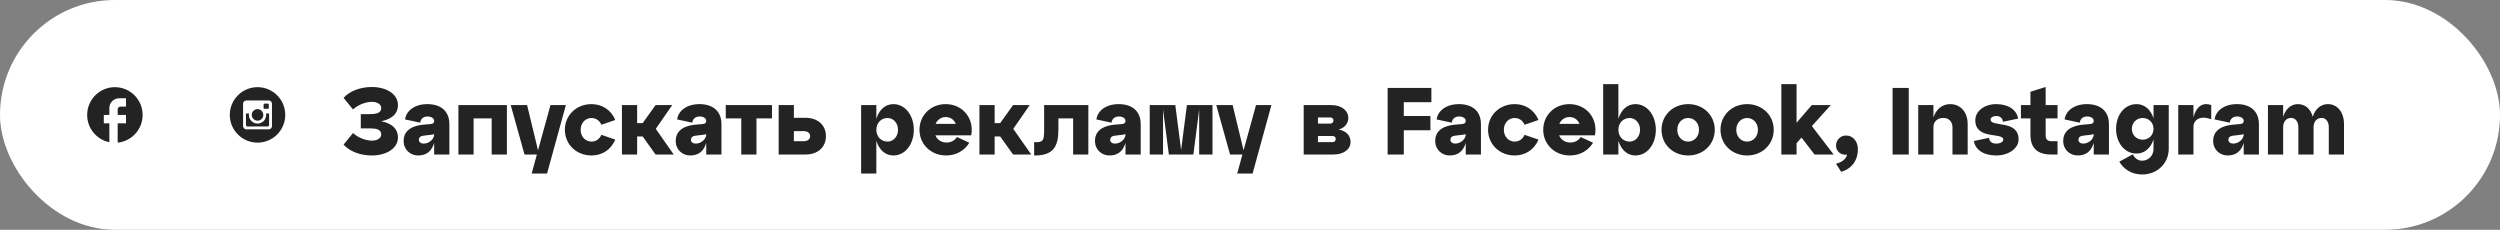
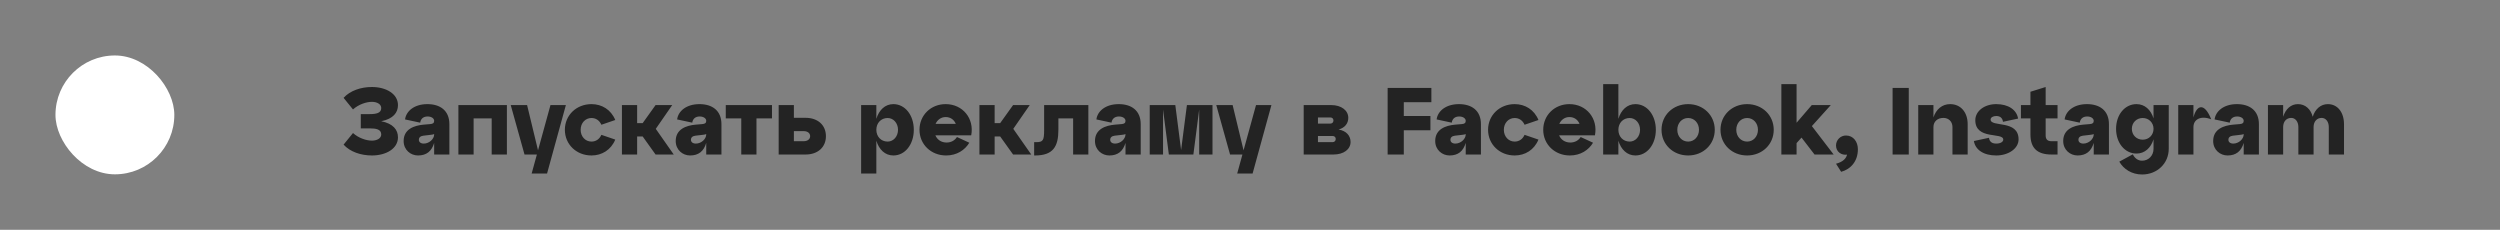
<svg xmlns="http://www.w3.org/2000/svg" width="631" height="58" viewBox="0 0 631 58" fill="none">
  <rect x="0" y="0" width="631" height="58" fill="#808080" stroke="none" />
-   <rect x="2" y="2" width="627" height="54" rx="27" fill="white" />
  <rect x="14" y="14" width="30" height="30" rx="15" fill="white" />
-   <path d="M36 29.017C36 25.144 32.864 22 29 22C25.136 22 22 25.144 22 29.017C22 32.414 24.408 35.242 27.6 35.895V31.123H26.2V29.017H27.6V27.263C27.6 25.909 28.699 24.807 30.05 24.807H31.8V26.912H30.4C30.015 26.912 29.7 27.228 29.7 27.614V29.017H31.8V31.123H29.7V36C33.235 35.649 36 32.66 36 29.017Z" fill="#232323" />
-   <rect x="50" y="14" width="30" height="30" rx="15" fill="white" />
-   <path d="M67.188 29C67.188 29.58 66.957 30.137 66.547 30.547C66.137 30.957 65.58 31.188 65 31.188C64.42 31.188 63.863 30.957 63.453 30.547C63.043 30.137 62.812 29.58 62.812 29C62.812 28.875 62.826 28.753 62.848 28.635H62.083V31.55C62.083 31.753 62.247 31.917 62.45 31.917H67.551C67.648 31.916 67.741 31.878 67.809 31.809C67.878 31.74 67.917 31.647 67.917 31.55V28.635H67.152C67.174 28.753 67.188 28.875 67.188 29ZM65 30.458C65.192 30.458 65.381 30.421 65.558 30.347C65.735 30.274 65.896 30.166 66.031 30.031C66.167 29.895 66.274 29.735 66.347 29.558C66.421 29.381 66.458 29.191 66.458 28.999C66.458 28.808 66.421 28.618 66.347 28.441C66.274 28.264 66.166 28.103 66.031 27.968C65.895 27.832 65.734 27.725 65.558 27.652C65.38 27.579 65.191 27.541 64.999 27.541C64.612 27.541 64.241 27.695 63.968 27.968C63.694 28.242 63.541 28.613 63.541 29C63.541 29.387 63.695 29.758 63.968 30.031C64.242 30.305 64.613 30.458 65 30.458ZM66.75 27.469H67.624C67.682 27.469 67.738 27.446 67.779 27.405C67.82 27.364 67.844 27.308 67.844 27.25V26.376C67.844 26.317 67.821 26.262 67.779 26.221C67.738 26.179 67.683 26.156 67.624 26.156H66.75C66.692 26.156 66.636 26.179 66.595 26.221C66.554 26.262 66.531 26.317 66.531 26.376V27.25C66.531 27.37 66.63 27.469 66.75 27.469ZM65 22C63.144 22 61.363 22.738 60.05 24.05C58.737 25.363 58 27.143 58 29C58 30.857 58.737 32.637 60.05 33.95C61.363 35.263 63.144 36 65 36C65.919 36 66.829 35.819 67.679 35.467C68.528 35.115 69.3 34.6 69.95 33.95C70.6 33.3 71.115 32.528 71.467 31.679C71.819 30.829 72 29.919 72 29C72 28.081 71.819 27.171 71.467 26.321C71.115 25.472 70.6 24.7 69.95 24.05C69.3 23.4 68.528 22.885 67.679 22.533C66.829 22.181 65.919 22 65 22ZM68.646 31.836C68.646 32.281 68.281 32.646 67.836 32.646H62.164C61.719 32.646 61.354 32.281 61.354 31.836V26.164C61.354 25.719 61.719 25.354 62.164 25.354H67.836C68.281 25.354 68.646 25.719 68.646 26.164V31.836Z" fill="#232323" />
-   <path d="M96.224 30.6C99.248 30 100.448 28.416 100.448 26.544C100.448 23.664 97.424 21.96 93.872 21.96C91.088 21.96 88.376 22.872 86.72 24.696L89.096 27.624C90.488 26.352 92.456 25.704 93.872 25.704C95.144 25.704 96.224 26.28 96.224 27.264C96.224 28.56 94.952 28.8 93.272 28.8H91.064V32.4H93.272C94.952 32.4 96.224 32.64 96.224 33.936C96.224 34.92 95.144 35.496 93.872 35.496C92.456 35.496 90.488 34.848 89.096 33.576L86.72 36.504C88.376 38.328 91.088 39.24 93.872 39.24C97.424 39.24 100.448 37.536 100.448 34.656C100.448 32.784 99.248 31.2 96.224 30.6ZM107.878 26.28C104.47 26.28 102.478 28.128 102.238 30.144L106.054 30.96C106.174 30.072 106.774 29.4 107.926 29.4C108.862 29.4 109.582 29.856 109.582 30.504C109.582 31.032 109.27 31.272 108.574 31.32L106.87 31.464C104.566 31.68 101.878 32.568 101.878 35.592C101.878 37.848 103.654 39.24 105.502 39.24C107.638 39.24 108.958 38.184 109.582 36.072V39H113.422V31.344C113.422 27.864 111.046 26.28 107.878 26.28ZM106.966 36.24C106.15 36.24 105.718 35.832 105.718 35.256C105.718 34.752 106.078 34.344 106.846 34.248L108.694 34.032C109.126 33.984 109.39 33.936 109.582 33.84V33.912C109.582 35.112 108.31 36.24 106.966 36.24ZM119.54 39V29.88H124.1V39H127.94V26.52H115.7V39H119.54ZM135.796 37.944L133.036 26.52H128.908L132.388 39H135.508L134.188 43.8H138.076L142.828 26.52H138.94L135.796 37.944ZM142.572 32.76C142.572 36.432 145.476 39.24 149.292 39.24C151.908 39.24 154.212 37.848 155.292 35.232L151.788 34.032C151.308 35.136 150.372 35.736 149.292 35.736C147.732 35.736 146.556 34.464 146.556 32.76C146.556 31.056 147.732 29.784 149.292 29.784C150.372 29.784 151.308 30.384 151.788 31.488L155.292 30.288C154.212 27.672 151.908 26.28 149.292 26.28C145.476 26.28 142.572 29.088 142.572 32.76ZM169.669 26.52H165.469L162.205 31.08H160.813V26.52H156.973V39H160.813V34.44H162.205L165.469 39H170.053L165.517 32.52L169.669 26.52ZM176.55 26.28C173.142 26.28 171.15 28.128 170.91 30.144L174.726 30.96C174.846 30.072 175.446 29.4 176.598 29.4C177.534 29.4 178.254 29.856 178.254 30.504C178.254 31.032 177.942 31.272 177.246 31.32L175.542 31.464C173.238 31.68 170.55 32.568 170.55 35.592C170.55 37.848 172.326 39.24 174.174 39.24C176.31 39.24 177.63 38.184 178.254 36.072V39H182.094V31.344C182.094 27.864 179.718 26.28 176.55 26.28ZM175.638 36.24C174.822 36.24 174.39 35.832 174.39 35.256C174.39 34.752 174.75 34.344 175.518 34.248L177.366 34.032C177.798 33.984 178.062 33.936 178.254 33.84V33.912C178.254 35.112 176.982 36.24 175.638 36.24ZM190.935 39V29.88H194.847V26.52H183.183V29.88H187.095V39H190.935ZM203.328 39C206.448 39 208.464 37.128 208.464 34.368C208.464 31.608 206.448 29.736 203.328 29.736H200.376V26.52H196.536V39H203.328ZM200.376 33.096H202.848C203.856 33.096 204.48 33.624 204.48 34.368C204.48 35.112 203.856 35.64 202.848 35.64H200.376V33.096ZM225.484 26.28C223.396 26.28 221.86 27.768 221.188 30V26.52H217.348V43.8H221.188V35.52C221.86 37.752 223.396 39.24 225.484 39.24C228.46 39.24 230.644 36.432 230.644 32.76C230.644 29.088 228.46 26.28 225.484 26.28ZM224.044 35.736C222.364 35.736 221.188 34.464 221.188 32.76C221.188 31.056 222.364 29.784 224.044 29.784C225.484 29.784 226.66 31.056 226.66 32.76C226.66 34.464 225.484 35.736 224.044 35.736ZM238.679 26.28C234.935 26.28 232.079 29.088 232.079 32.76C232.079 36.432 234.983 39.24 238.799 39.24C241.487 39.24 243.527 37.896 244.655 36.024L241.535 34.584C240.983 35.472 240.023 35.976 238.919 35.976C237.575 35.976 236.543 35.256 236.087 34.152H245.135C245.951 29.928 242.999 26.28 238.679 26.28ZM238.679 29.544C239.903 29.544 240.815 30.216 241.247 31.272H236.135C236.591 30.24 237.527 29.544 238.679 29.544ZM259.904 26.52H255.704L252.44 31.08H251.048V26.52H247.208V39H251.048V34.44H252.44L255.704 39H260.288L255.752 32.52L259.904 26.52ZM261.259 39.24C265.795 39.24 267.139 37.008 267.139 32.76V29.88H270.859V39H274.699V26.52H263.539V32.76C263.539 35.448 263.275 35.88 261.499 35.88H261.019V39.24H261.259ZM282.371 26.28C278.963 26.28 276.971 28.128 276.731 30.144L280.547 30.96C280.667 30.072 281.267 29.4 282.419 29.4C283.355 29.4 284.075 29.856 284.075 30.504C284.075 31.032 283.763 31.272 283.067 31.32L281.363 31.464C279.059 31.68 276.371 32.568 276.371 35.592C276.371 37.848 278.147 39.24 279.995 39.24C282.131 39.24 283.451 38.184 284.075 36.072V39H287.915V31.344C287.915 27.864 285.539 26.28 282.371 26.28ZM281.459 36.24C280.643 36.24 280.211 35.832 280.211 35.256C280.211 34.752 280.571 34.344 281.339 34.248L283.187 34.032C283.619 33.984 283.883 33.936 284.075 33.84V33.912C284.075 35.112 282.803 36.24 281.459 36.24ZM306.032 26.52H299.576L298.112 37.872L296.648 26.52H290.192V39H293.552V27.648L295.016 39H301.208L302.672 27.648V39H306.032V26.52ZM313.875 37.944L311.115 26.52H306.987L310.467 39H313.587L312.267 43.8H316.155L320.907 26.52H317.019L313.875 37.944ZM337.86 32.688C339.444 32.256 340.308 31.152 340.308 29.736C340.308 27.888 338.58 26.52 335.988 26.52H329.052V39H336.564C339.156 39 340.884 37.68 340.884 35.832C340.884 34.248 339.804 33.024 337.86 32.688ZM335.748 29.64C336.228 29.64 336.564 29.928 336.564 30.408C336.564 30.888 336.228 31.2 335.748 31.2H332.652V29.64H335.748ZM332.652 35.88V34.32H336.324C336.804 34.32 337.14 34.608 337.14 35.064C337.14 35.568 336.804 35.88 336.324 35.88H332.652ZM354.319 39V32.88H361.039V29.28H354.319V25.8H361.279V22.2H350.239V39H354.319ZM368.246 26.28C364.838 26.28 362.846 28.128 362.606 30.144L366.422 30.96C366.542 30.072 367.142 29.4 368.294 29.4C369.23 29.4 369.95 29.856 369.95 30.504C369.95 31.032 369.638 31.272 368.942 31.32L367.238 31.464C364.934 31.68 362.246 32.568 362.246 35.592C362.246 37.848 364.022 39.24 365.87 39.24C368.006 39.24 369.326 38.184 369.95 36.072V39H373.79V31.344C373.79 27.864 371.414 26.28 368.246 26.28ZM367.334 36.24C366.518 36.24 366.086 35.832 366.086 35.256C366.086 34.752 366.446 34.344 367.214 34.248L369.062 34.032C369.494 33.984 369.758 33.936 369.95 33.84V33.912C369.95 35.112 368.678 36.24 367.334 36.24ZM375.587 32.76C375.587 36.432 378.491 39.24 382.307 39.24C384.923 39.24 387.227 37.848 388.307 35.232L384.803 34.032C384.323 35.136 383.387 35.736 382.307 35.736C380.747 35.736 379.571 34.464 379.571 32.76C379.571 31.056 380.747 29.784 382.307 29.784C383.387 29.784 384.323 30.384 384.803 31.488L388.307 30.288C387.227 27.672 384.923 26.28 382.307 26.28C378.491 26.28 375.587 29.088 375.587 32.76ZM396.109 26.28C392.365 26.28 389.509 29.088 389.509 32.76C389.509 36.432 392.413 39.24 396.229 39.24C398.917 39.24 400.957 37.896 402.085 36.024L398.965 34.584C398.413 35.472 397.453 35.976 396.349 35.976C395.005 35.976 393.973 35.256 393.517 34.152H402.565C403.381 29.928 400.429 26.28 396.109 26.28ZM396.109 29.544C397.333 29.544 398.245 30.216 398.677 31.272H393.565C394.021 30.24 394.957 29.544 396.109 29.544ZM412.774 26.28C410.686 26.28 409.15 27.768 408.478 30V21.24H404.638V39H408.478V35.52C409.15 37.752 410.686 39.24 412.774 39.24C415.75 39.24 417.934 36.432 417.934 32.76C417.934 29.088 415.75 26.28 412.774 26.28ZM411.334 35.736C409.654 35.736 408.478 34.464 408.478 32.76C408.478 31.056 409.654 29.784 411.334 29.784C412.774 29.784 413.95 31.056 413.95 32.76C413.95 34.464 412.774 35.736 411.334 35.736ZM419.368 32.76C419.368 36.432 422.272 39.24 426.088 39.24C429.904 39.24 432.808 36.432 432.808 32.76C432.808 29.088 429.904 26.28 426.088 26.28C422.272 26.28 419.368 29.088 419.368 32.76ZM423.352 32.76C423.352 31.056 424.528 29.784 426.088 29.784C427.648 29.784 428.824 31.056 428.824 32.76C428.824 34.464 427.648 35.736 426.088 35.736C424.528 35.736 423.352 34.464 423.352 32.76ZM434.251 32.76C434.251 36.432 437.155 39.24 440.971 39.24C444.787 39.24 447.691 36.432 447.691 32.76C447.691 29.088 444.787 26.28 440.971 26.28C437.155 26.28 434.251 29.088 434.251 32.76ZM438.235 32.76C438.235 31.056 439.411 29.784 440.971 29.784C442.531 29.784 443.707 31.056 443.707 32.76C443.707 34.464 442.531 35.736 440.971 35.736C439.411 35.736 438.235 34.464 438.235 32.76ZM457.318 31.824L462.094 26.52H457.294L453.454 30.984V21.24H449.614V39H453.454V36.12L454.702 34.728L457.99 39H462.814L457.318 31.824ZM465.93 34.2C464.538 34.2 463.41 35.328 463.41 36.72C463.41 38.352 464.826 39.24 466.194 39.024C466.002 39.888 465.306 40.824 463.41 41.328L464.706 43.368C467.106 42.696 468.93 40.752 468.93 37.656C468.93 35.808 467.802 34.2 465.93 34.2ZM481.772 39V22.2H477.692V39H481.772ZM492.201 26.28C490.209 26.28 488.673 27.576 488.001 29.64V26.52H484.161V39H488.001V32.064C488.001 30.696 489.009 29.76 490.521 29.76C491.841 29.76 492.801 30.696 492.801 32.064V39H496.641V31.344C496.641 28.392 494.937 26.28 492.201 26.28ZM498.207 35.592C498.567 37.8 500.655 39.24 503.847 39.24C506.943 39.24 509.487 37.488 509.487 35.184C509.487 30.12 502.431 32.208 502.431 30.168C502.431 29.64 503.055 29.28 503.847 29.28C504.783 29.28 505.431 29.736 505.551 30.744L509.367 29.928C509.007 27.72 506.919 26.28 503.847 26.28C500.871 26.28 498.567 28.032 498.567 30.336C498.567 35.4 505.623 33.312 505.623 35.232C505.623 35.76 504.999 36.24 503.847 36.24C502.791 36.24 502.143 35.784 502.023 34.776L498.207 35.592ZM512.484 29.88V33.96C512.484 37.32 514.164 39 517.764 39H519.324V35.64H517.764C516.804 35.64 516.324 35.16 516.324 34.2V29.88H519.324V26.52H516.324V21.96L512.484 23.16V26.52H510.084V29.88H512.484ZM526.753 26.28C523.345 26.28 521.353 28.128 521.113 30.144L524.929 30.96C525.049 30.072 525.649 29.4 526.801 29.4C527.737 29.4 528.457 29.856 528.457 30.504C528.457 31.032 528.145 31.272 527.449 31.32L525.745 31.464C523.441 31.68 520.753 32.568 520.753 35.592C520.753 37.848 522.529 39.24 524.377 39.24C526.513 39.24 527.833 38.184 528.457 36.072V39H532.297V31.344C532.297 27.864 529.921 26.28 526.753 26.28ZM525.841 36.24C525.025 36.24 524.593 35.832 524.593 35.256C524.593 34.752 524.953 34.344 525.721 34.248L527.569 34.032C528.001 33.984 528.265 33.936 528.457 33.84V33.912C528.457 35.112 527.185 36.24 525.841 36.24ZM543.551 29.88C542.879 27.72 541.343 26.28 539.255 26.28C536.279 26.28 534.095 28.992 534.095 32.52C534.095 36.048 536.279 38.76 539.255 38.76C541.343 38.76 542.879 37.32 543.551 35.16V37.56C543.551 39.336 542.231 40.56 540.671 40.56C539.591 40.56 538.823 39.936 538.319 38.952L534.911 40.8C535.991 42.696 538.055 44.04 540.671 44.04C544.487 44.04 547.391 41.232 547.391 37.56V26.52H543.551V29.88ZM540.815 35.256C539.255 35.256 538.079 34.08 538.079 32.52C538.079 30.96 539.255 29.784 540.815 29.784C542.375 29.784 543.551 30.96 543.551 32.52C543.551 34.08 542.375 35.256 540.815 35.256ZM553.626 26.52H549.786V39H553.626V32.064C553.626 30.096 555.546 29.088 558.114 30.12V26.52C556.434 25.872 554.466 26.376 553.626 29.64V26.52ZM564.605 26.28C561.197 26.28 559.205 28.128 558.965 30.144L562.781 30.96C562.901 30.072 563.501 29.4 564.653 29.4C565.589 29.4 566.309 29.856 566.309 30.504C566.309 31.032 565.997 31.272 565.301 31.32L563.597 31.464C561.293 31.68 558.605 32.568 558.605 35.592C558.605 37.848 560.381 39.24 562.229 39.24C564.365 39.24 565.685 38.184 566.309 36.072V39H570.149V31.344C570.149 27.864 567.773 26.28 564.605 26.28ZM563.693 36.24C562.877 36.24 562.445 35.832 562.445 35.256C562.445 34.752 562.805 34.344 563.573 34.248L565.421 34.032C565.853 33.984 566.117 33.936 566.309 33.84V33.912C566.309 35.112 565.037 36.24 563.693 36.24ZM587.547 26.28C585.771 26.28 584.355 27.504 583.731 29.472C583.227 27.552 581.883 26.28 579.987 26.28C578.235 26.28 576.891 27.504 576.267 29.472V26.52H572.427V39H576.267V32.064C576.267 30.696 577.083 29.76 578.307 29.76C579.339 29.76 580.107 30.696 580.107 32.064V39H583.947V32.064C583.947 30.696 584.763 29.76 585.987 29.76C587.019 29.76 587.787 30.696 587.787 32.064V39H591.627V31.344C591.627 28.392 590.043 26.28 587.547 26.28Z" fill="#232323" />
-   <rect x="2" y="2" width="627" height="54" rx="27" stroke="white" stroke-width="4" />
+   <path d="M96.224 30.6C99.248 30 100.448 28.416 100.448 26.544C100.448 23.664 97.424 21.96 93.872 21.96C91.088 21.96 88.376 22.872 86.72 24.696L89.096 27.624C90.488 26.352 92.456 25.704 93.872 25.704C95.144 25.704 96.224 26.28 96.224 27.264C96.224 28.56 94.952 28.8 93.272 28.8H91.064V32.4H93.272C94.952 32.4 96.224 32.64 96.224 33.936C96.224 34.92 95.144 35.496 93.872 35.496C92.456 35.496 90.488 34.848 89.096 33.576L86.72 36.504C88.376 38.328 91.088 39.24 93.872 39.24C97.424 39.24 100.448 37.536 100.448 34.656C100.448 32.784 99.248 31.2 96.224 30.6ZM107.878 26.28C104.47 26.28 102.478 28.128 102.238 30.144L106.054 30.96C106.174 30.072 106.774 29.4 107.926 29.4C108.862 29.4 109.582 29.856 109.582 30.504C109.582 31.032 109.27 31.272 108.574 31.32L106.87 31.464C104.566 31.68 101.878 32.568 101.878 35.592C101.878 37.848 103.654 39.24 105.502 39.24C107.638 39.24 108.958 38.184 109.582 36.072V39H113.422V31.344C113.422 27.864 111.046 26.28 107.878 26.28ZM106.966 36.24C106.15 36.24 105.718 35.832 105.718 35.256C105.718 34.752 106.078 34.344 106.846 34.248L108.694 34.032C109.126 33.984 109.39 33.936 109.582 33.84V33.912C109.582 35.112 108.31 36.24 106.966 36.24ZM119.54 39V29.88H124.1V39H127.94V26.52H115.7V39H119.54ZM135.796 37.944L133.036 26.52H128.908L132.388 39H135.508L134.188 43.8H138.076L142.828 26.52H138.94L135.796 37.944ZM142.572 32.76C142.572 36.432 145.476 39.24 149.292 39.24C151.908 39.24 154.212 37.848 155.292 35.232L151.788 34.032C151.308 35.136 150.372 35.736 149.292 35.736C147.732 35.736 146.556 34.464 146.556 32.76C146.556 31.056 147.732 29.784 149.292 29.784C150.372 29.784 151.308 30.384 151.788 31.488L155.292 30.288C154.212 27.672 151.908 26.28 149.292 26.28C145.476 26.28 142.572 29.088 142.572 32.76ZM169.669 26.52H165.469L162.205 31.08H160.813V26.52H156.973V39H160.813V34.44H162.205L165.469 39H170.053L165.517 32.52L169.669 26.52ZM176.55 26.28C173.142 26.28 171.15 28.128 170.91 30.144L174.726 30.96C174.846 30.072 175.446 29.4 176.598 29.4C177.534 29.4 178.254 29.856 178.254 30.504C178.254 31.032 177.942 31.272 177.246 31.32L175.542 31.464C173.238 31.68 170.55 32.568 170.55 35.592C170.55 37.848 172.326 39.24 174.174 39.24C176.31 39.24 177.63 38.184 178.254 36.072V39H182.094V31.344C182.094 27.864 179.718 26.28 176.55 26.28ZM175.638 36.24C174.822 36.24 174.39 35.832 174.39 35.256C174.39 34.752 174.75 34.344 175.518 34.248L177.366 34.032C177.798 33.984 178.062 33.936 178.254 33.84V33.912C178.254 35.112 176.982 36.24 175.638 36.24ZM190.935 39V29.88H194.847V26.52H183.183V29.88H187.095V39H190.935ZM203.328 39C206.448 39 208.464 37.128 208.464 34.368C208.464 31.608 206.448 29.736 203.328 29.736H200.376V26.52H196.536V39H203.328ZM200.376 33.096H202.848C203.856 33.096 204.48 33.624 204.48 34.368C204.48 35.112 203.856 35.64 202.848 35.64H200.376V33.096ZM225.484 26.28C223.396 26.28 221.86 27.768 221.188 30V26.52H217.348V43.8H221.188V35.52C221.86 37.752 223.396 39.24 225.484 39.24C228.46 39.24 230.644 36.432 230.644 32.76C230.644 29.088 228.46 26.28 225.484 26.28ZM224.044 35.736C222.364 35.736 221.188 34.464 221.188 32.76C221.188 31.056 222.364 29.784 224.044 29.784C225.484 29.784 226.66 31.056 226.66 32.76C226.66 34.464 225.484 35.736 224.044 35.736ZM238.679 26.28C234.935 26.28 232.079 29.088 232.079 32.76C232.079 36.432 234.983 39.24 238.799 39.24C241.487 39.24 243.527 37.896 244.655 36.024L241.535 34.584C240.983 35.472 240.023 35.976 238.919 35.976C237.575 35.976 236.543 35.256 236.087 34.152H245.135C245.951 29.928 242.999 26.28 238.679 26.28ZM238.679 29.544C239.903 29.544 240.815 30.216 241.247 31.272H236.135C236.591 30.24 237.527 29.544 238.679 29.544ZM259.904 26.52H255.704L252.44 31.08H251.048V26.52H247.208V39H251.048V34.44H252.44L255.704 39H260.288L255.752 32.52L259.904 26.52ZM261.259 39.24C265.795 39.24 267.139 37.008 267.139 32.76V29.88H270.859V39H274.699V26.52H263.539V32.76C263.539 35.448 263.275 35.88 261.499 35.88H261.019V39.24H261.259ZM282.371 26.28C278.963 26.28 276.971 28.128 276.731 30.144L280.547 30.96C280.667 30.072 281.267 29.4 282.419 29.4C283.355 29.4 284.075 29.856 284.075 30.504C284.075 31.032 283.763 31.272 283.067 31.32L281.363 31.464C279.059 31.68 276.371 32.568 276.371 35.592C276.371 37.848 278.147 39.24 279.995 39.24C282.131 39.24 283.451 38.184 284.075 36.072V39H287.915V31.344C287.915 27.864 285.539 26.28 282.371 26.28ZM281.459 36.24C280.643 36.24 280.211 35.832 280.211 35.256C280.211 34.752 280.571 34.344 281.339 34.248L283.187 34.032C283.619 33.984 283.883 33.936 284.075 33.84V33.912C284.075 35.112 282.803 36.24 281.459 36.24ZM306.032 26.52H299.576L298.112 37.872L296.648 26.52H290.192V39H293.552V27.648L295.016 39H301.208L302.672 27.648V39H306.032V26.52ZM313.875 37.944L311.115 26.52H306.987L310.467 39H313.587L312.267 43.8H316.155L320.907 26.52H317.019L313.875 37.944ZM337.86 32.688C339.444 32.256 340.308 31.152 340.308 29.736C340.308 27.888 338.58 26.52 335.988 26.52H329.052V39H336.564C339.156 39 340.884 37.68 340.884 35.832C340.884 34.248 339.804 33.024 337.86 32.688ZM335.748 29.64C336.228 29.64 336.564 29.928 336.564 30.408C336.564 30.888 336.228 31.2 335.748 31.2H332.652V29.64H335.748ZM332.652 35.88V34.32H336.324C336.804 34.32 337.14 34.608 337.14 35.064C337.14 35.568 336.804 35.88 336.324 35.88H332.652ZM354.319 39V32.88H361.039V29.28H354.319V25.8H361.279V22.2H350.239V39H354.319ZM368.246 26.28C364.838 26.28 362.846 28.128 362.606 30.144L366.422 30.96C366.542 30.072 367.142 29.4 368.294 29.4C369.23 29.4 369.95 29.856 369.95 30.504C369.95 31.032 369.638 31.272 368.942 31.32L367.238 31.464C364.934 31.68 362.246 32.568 362.246 35.592C362.246 37.848 364.022 39.24 365.87 39.24C368.006 39.24 369.326 38.184 369.95 36.072V39H373.79V31.344C373.79 27.864 371.414 26.28 368.246 26.28ZM367.334 36.24C366.518 36.24 366.086 35.832 366.086 35.256C366.086 34.752 366.446 34.344 367.214 34.248L369.062 34.032C369.494 33.984 369.758 33.936 369.95 33.84V33.912C369.95 35.112 368.678 36.24 367.334 36.24ZM375.587 32.76C375.587 36.432 378.491 39.24 382.307 39.24C384.923 39.24 387.227 37.848 388.307 35.232L384.803 34.032C384.323 35.136 383.387 35.736 382.307 35.736C380.747 35.736 379.571 34.464 379.571 32.76C379.571 31.056 380.747 29.784 382.307 29.784C383.387 29.784 384.323 30.384 384.803 31.488L388.307 30.288C387.227 27.672 384.923 26.28 382.307 26.28C378.491 26.28 375.587 29.088 375.587 32.76ZM396.109 26.28C392.365 26.28 389.509 29.088 389.509 32.76C389.509 36.432 392.413 39.24 396.229 39.24C398.917 39.24 400.957 37.896 402.085 36.024L398.965 34.584C398.413 35.472 397.453 35.976 396.349 35.976C395.005 35.976 393.973 35.256 393.517 34.152H402.565C403.381 29.928 400.429 26.28 396.109 26.28ZM396.109 29.544C397.333 29.544 398.245 30.216 398.677 31.272H393.565C394.021 30.24 394.957 29.544 396.109 29.544ZM412.774 26.28C410.686 26.28 409.15 27.768 408.478 30V21.24H404.638V39H408.478V35.52C409.15 37.752 410.686 39.24 412.774 39.24C415.75 39.24 417.934 36.432 417.934 32.76C417.934 29.088 415.75 26.28 412.774 26.28ZM411.334 35.736C409.654 35.736 408.478 34.464 408.478 32.76C408.478 31.056 409.654 29.784 411.334 29.784C412.774 29.784 413.95 31.056 413.95 32.76C413.95 34.464 412.774 35.736 411.334 35.736ZM419.368 32.76C419.368 36.432 422.272 39.24 426.088 39.24C429.904 39.24 432.808 36.432 432.808 32.76C432.808 29.088 429.904 26.28 426.088 26.28C422.272 26.28 419.368 29.088 419.368 32.76ZM423.352 32.76C423.352 31.056 424.528 29.784 426.088 29.784C427.648 29.784 428.824 31.056 428.824 32.76C428.824 34.464 427.648 35.736 426.088 35.736C424.528 35.736 423.352 34.464 423.352 32.76ZM434.251 32.76C434.251 36.432 437.155 39.24 440.971 39.24C444.787 39.24 447.691 36.432 447.691 32.76C447.691 29.088 444.787 26.28 440.971 26.28C437.155 26.28 434.251 29.088 434.251 32.76ZM438.235 32.76C438.235 31.056 439.411 29.784 440.971 29.784C442.531 29.784 443.707 31.056 443.707 32.76C443.707 34.464 442.531 35.736 440.971 35.736C439.411 35.736 438.235 34.464 438.235 32.76ZM457.318 31.824L462.094 26.52H457.294L453.454 30.984V21.24H449.614V39H453.454V36.12L454.702 34.728L457.99 39H462.814L457.318 31.824ZM465.93 34.2C464.538 34.2 463.41 35.328 463.41 36.72C463.41 38.352 464.826 39.24 466.194 39.024C466.002 39.888 465.306 40.824 463.41 41.328L464.706 43.368C467.106 42.696 468.93 40.752 468.93 37.656C468.93 35.808 467.802 34.2 465.93 34.2ZM481.772 39V22.2H477.692V39H481.772ZM492.201 26.28C490.209 26.28 488.673 27.576 488.001 29.64V26.52H484.161V39H488.001V32.064C488.001 30.696 489.009 29.76 490.521 29.76C491.841 29.76 492.801 30.696 492.801 32.064V39H496.641V31.344C496.641 28.392 494.937 26.28 492.201 26.28ZM498.207 35.592C498.567 37.8 500.655 39.24 503.847 39.24C506.943 39.24 509.487 37.488 509.487 35.184C509.487 30.12 502.431 32.208 502.431 30.168C502.431 29.64 503.055 29.28 503.847 29.28C504.783 29.28 505.431 29.736 505.551 30.744L509.367 29.928C509.007 27.72 506.919 26.28 503.847 26.28C500.871 26.28 498.567 28.032 498.567 30.336C498.567 35.4 505.623 33.312 505.623 35.232C505.623 35.76 504.999 36.24 503.847 36.24C502.791 36.24 502.143 35.784 502.023 34.776L498.207 35.592ZM512.484 29.88V33.96C512.484 37.32 514.164 39 517.764 39H519.324V35.64H517.764C516.804 35.64 516.324 35.16 516.324 34.2V29.88H519.324V26.52H516.324V21.96L512.484 23.16V26.52H510.084V29.88H512.484ZM526.753 26.28C523.345 26.28 521.353 28.128 521.113 30.144L524.929 30.96C525.049 30.072 525.649 29.4 526.801 29.4C527.737 29.4 528.457 29.856 528.457 30.504C528.457 31.032 528.145 31.272 527.449 31.32L525.745 31.464C523.441 31.68 520.753 32.568 520.753 35.592C520.753 37.848 522.529 39.24 524.377 39.24C526.513 39.24 527.833 38.184 528.457 36.072V39H532.297V31.344C532.297 27.864 529.921 26.28 526.753 26.28ZM525.841 36.24C525.025 36.24 524.593 35.832 524.593 35.256C524.593 34.752 524.953 34.344 525.721 34.248L527.569 34.032C528.001 33.984 528.265 33.936 528.457 33.84V33.912C528.457 35.112 527.185 36.24 525.841 36.24ZM543.551 29.88C542.879 27.72 541.343 26.28 539.255 26.28C536.279 26.28 534.095 28.992 534.095 32.52C534.095 36.048 536.279 38.76 539.255 38.76C541.343 38.76 542.879 37.32 543.551 35.16V37.56C543.551 39.336 542.231 40.56 540.671 40.56C539.591 40.56 538.823 39.936 538.319 38.952L534.911 40.8C535.991 42.696 538.055 44.04 540.671 44.04C544.487 44.04 547.391 41.232 547.391 37.56V26.52H543.551V29.88ZM540.815 35.256C539.255 35.256 538.079 34.08 538.079 32.52C538.079 30.96 539.255 29.784 540.815 29.784C542.375 29.784 543.551 30.96 543.551 32.52C543.551 34.08 542.375 35.256 540.815 35.256ZM553.626 26.52H549.786V39H553.626V32.064C553.626 30.096 555.546 29.088 558.114 30.12C556.434 25.872 554.466 26.376 553.626 29.64V26.52ZM564.605 26.28C561.197 26.28 559.205 28.128 558.965 30.144L562.781 30.96C562.901 30.072 563.501 29.4 564.653 29.4C565.589 29.4 566.309 29.856 566.309 30.504C566.309 31.032 565.997 31.272 565.301 31.32L563.597 31.464C561.293 31.68 558.605 32.568 558.605 35.592C558.605 37.848 560.381 39.24 562.229 39.24C564.365 39.24 565.685 38.184 566.309 36.072V39H570.149V31.344C570.149 27.864 567.773 26.28 564.605 26.28ZM563.693 36.24C562.877 36.24 562.445 35.832 562.445 35.256C562.445 34.752 562.805 34.344 563.573 34.248L565.421 34.032C565.853 33.984 566.117 33.936 566.309 33.84V33.912C566.309 35.112 565.037 36.24 563.693 36.24ZM587.547 26.28C585.771 26.28 584.355 27.504 583.731 29.472C583.227 27.552 581.883 26.28 579.987 26.28C578.235 26.28 576.891 27.504 576.267 29.472V26.52H572.427V39H576.267V32.064C576.267 30.696 577.083 29.76 578.307 29.76C579.339 29.76 580.107 30.696 580.107 32.064V39H583.947V32.064C583.947 30.696 584.763 29.76 585.987 29.76C587.019 29.76 587.787 30.696 587.787 32.064V39H591.627V31.344C591.627 28.392 590.043 26.28 587.547 26.28Z" fill="#232323" />
</svg>